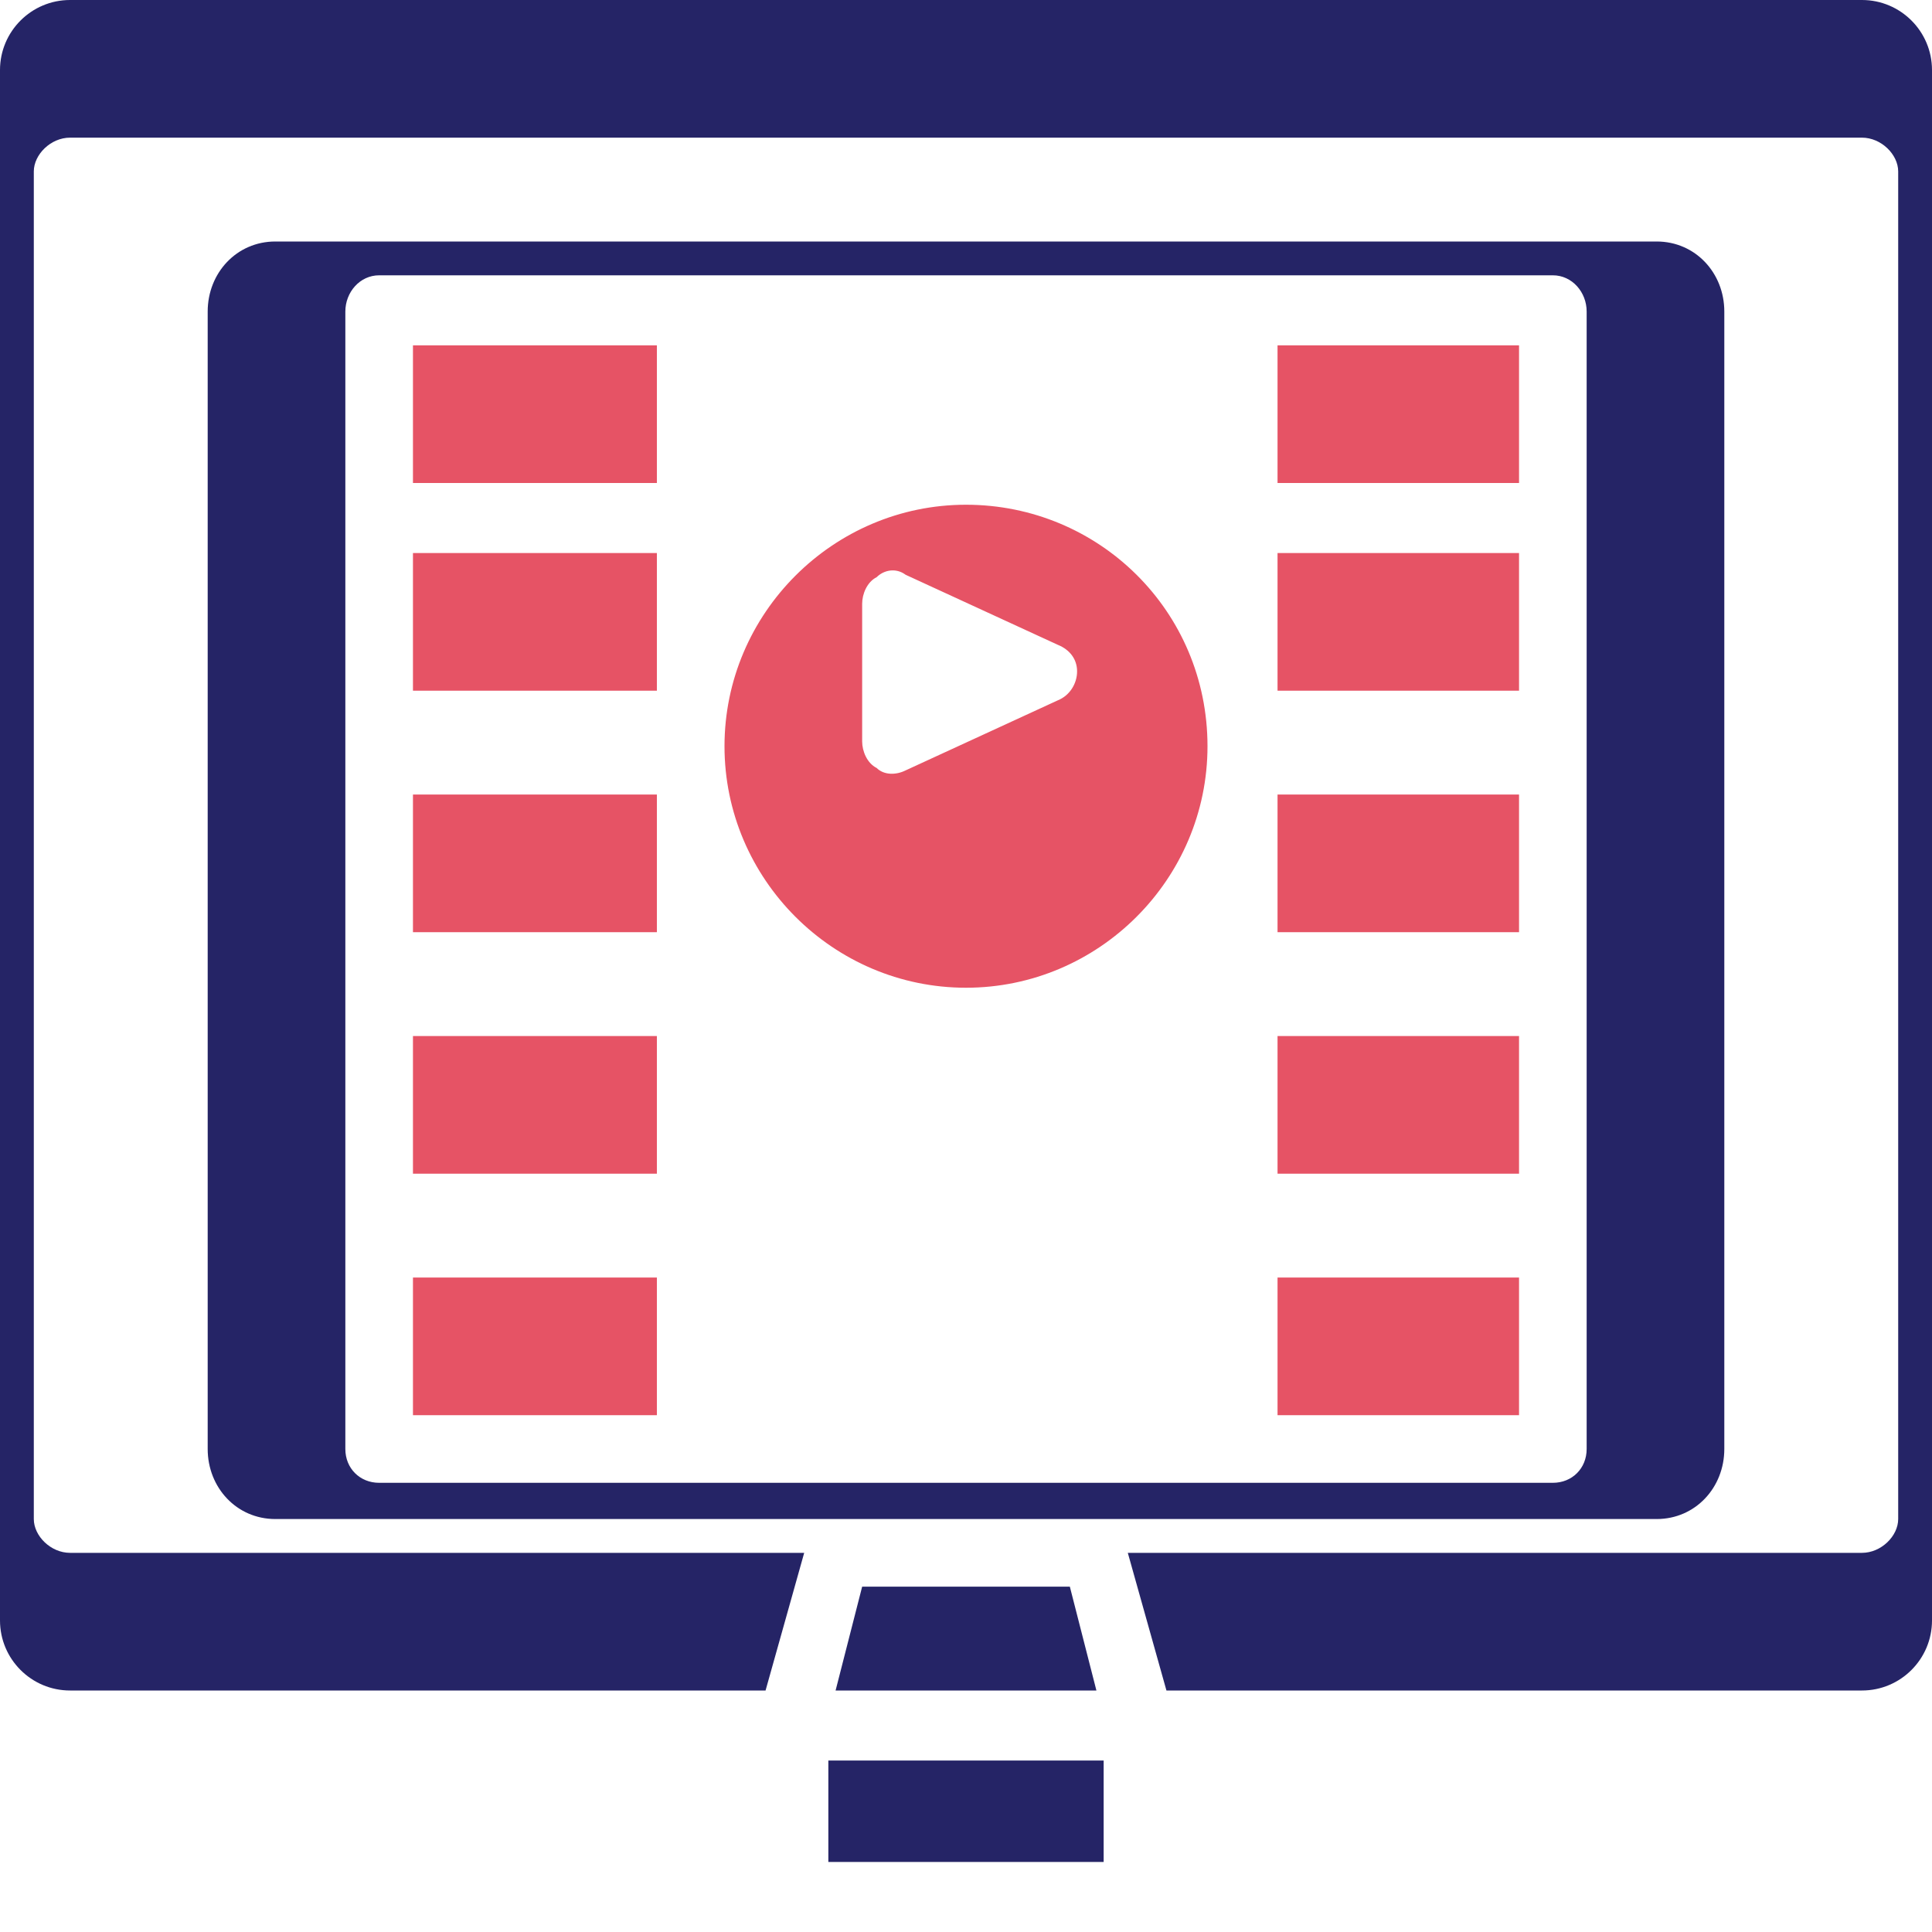
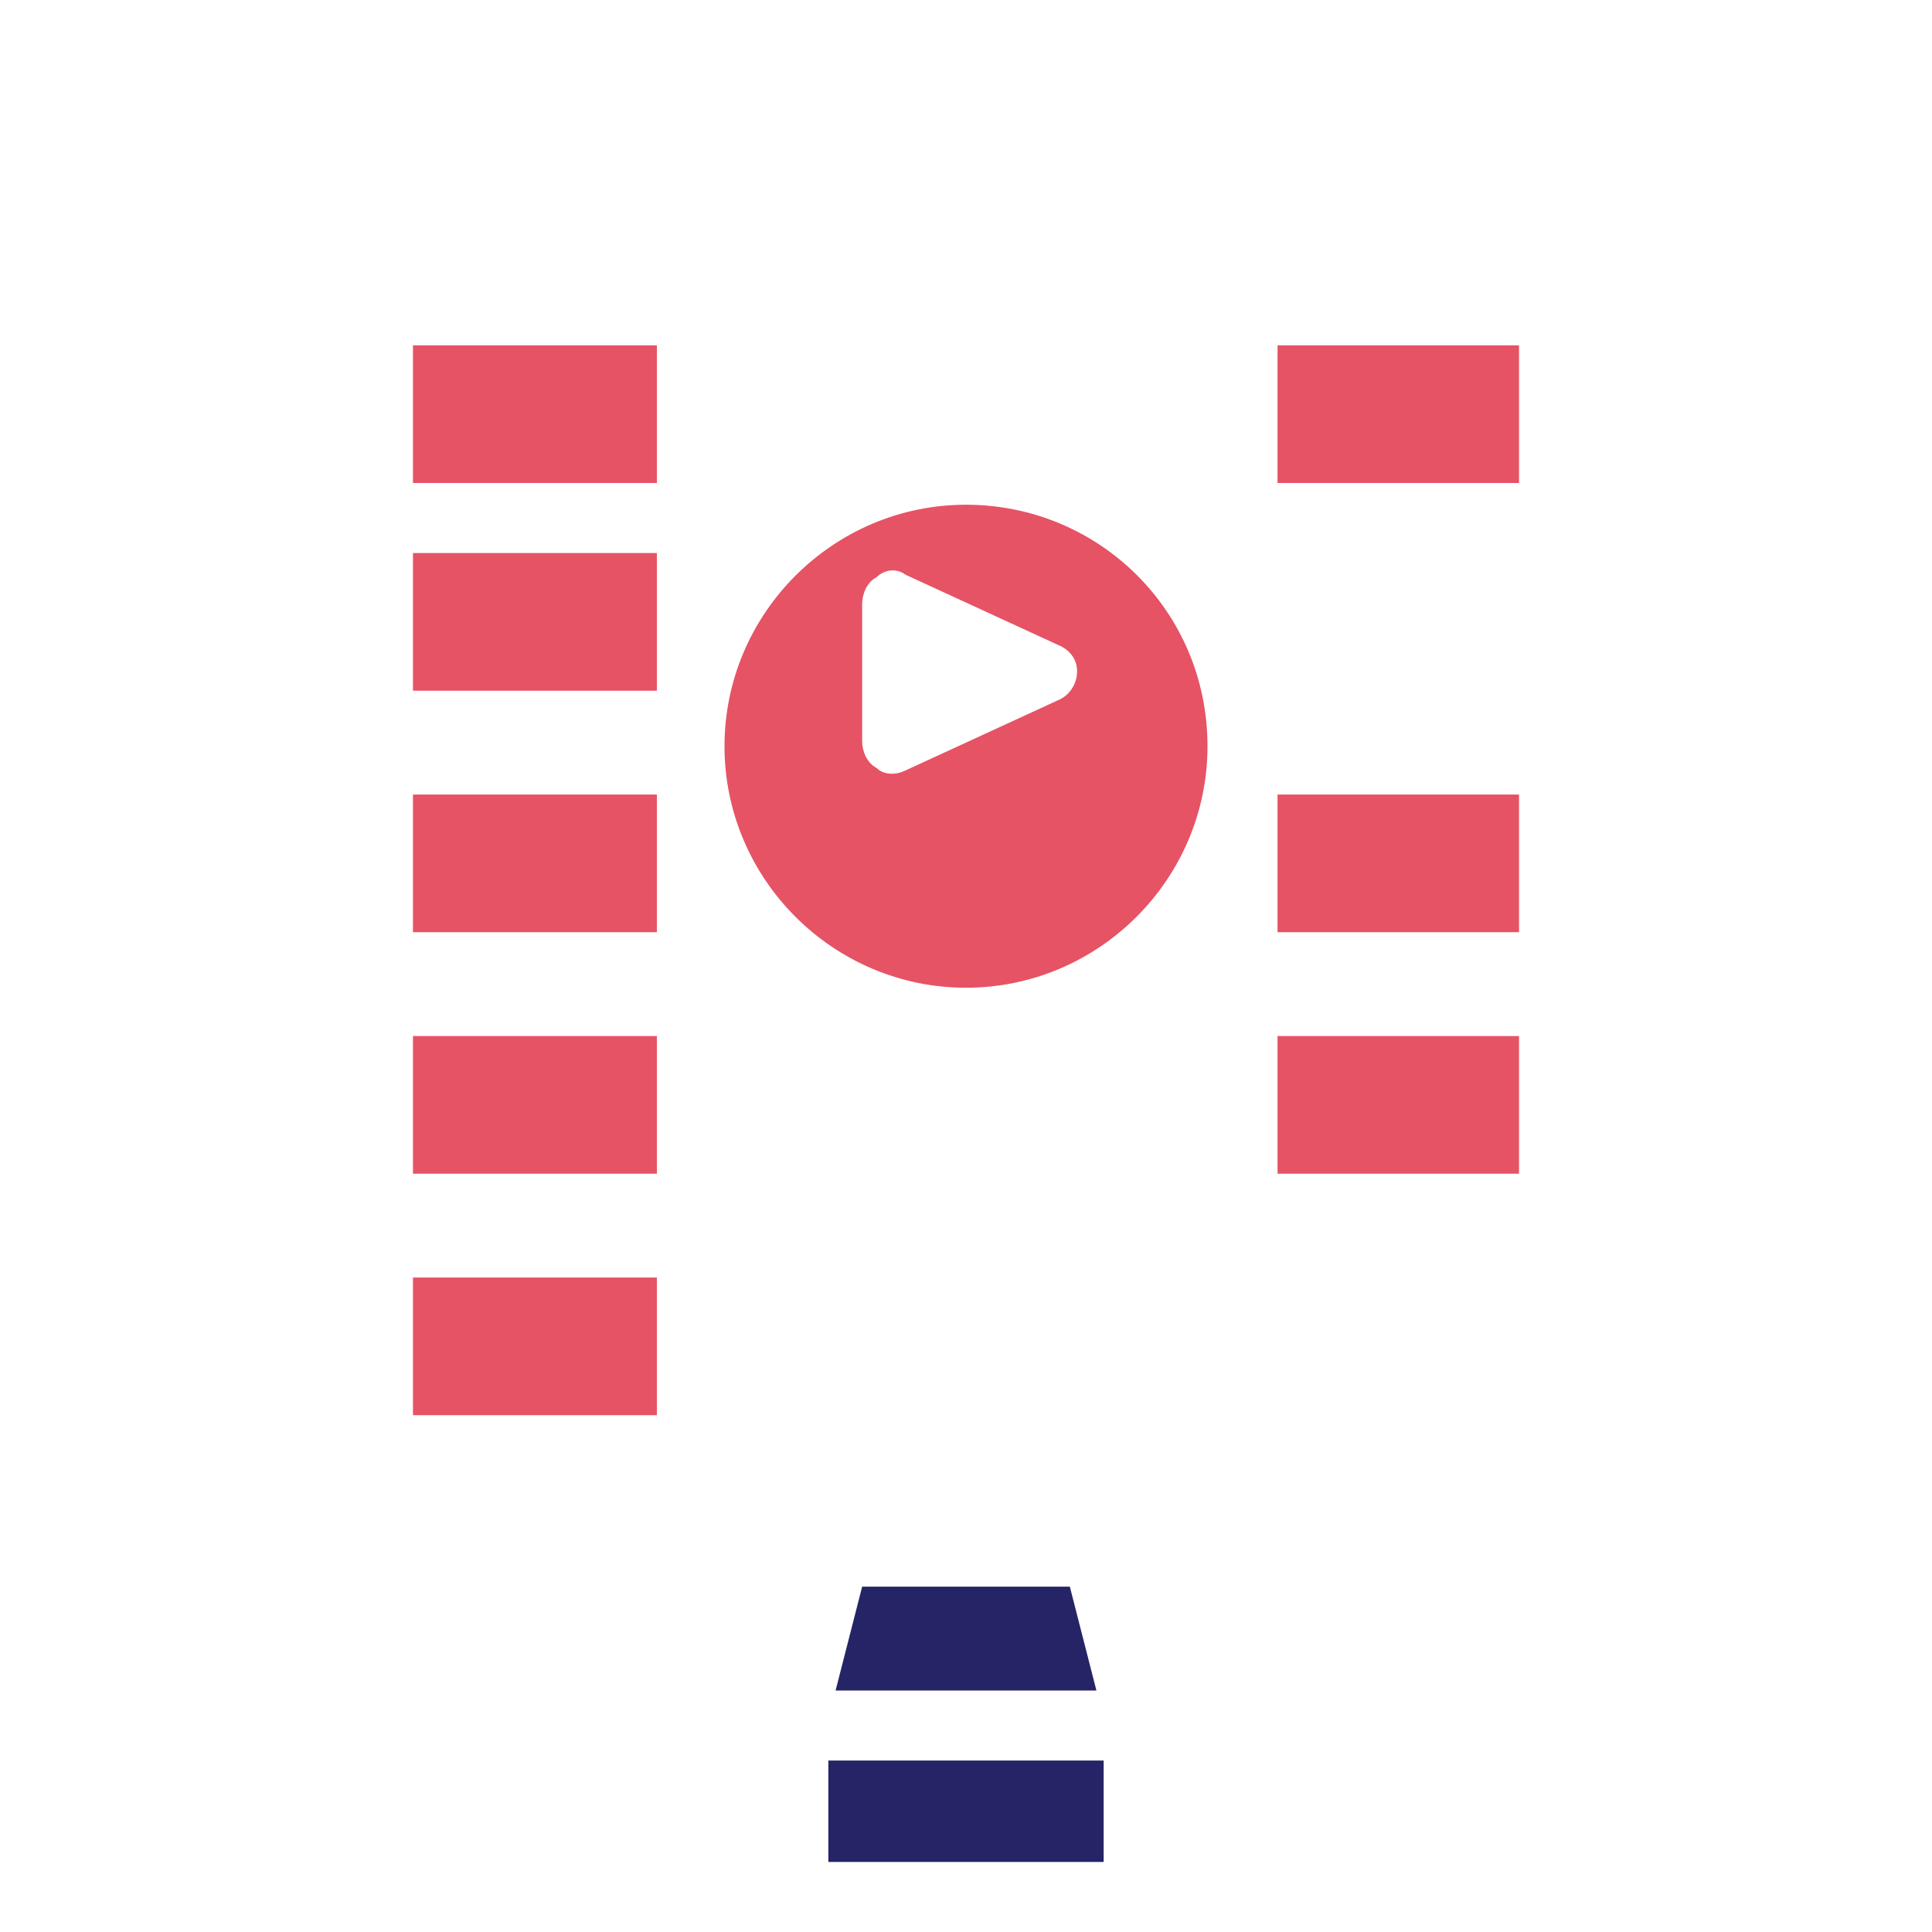
<svg xmlns="http://www.w3.org/2000/svg" width="800pt" height="800pt" viewBox="0 0 800 800" version="1.1">
  <defs />
  <path fill-rule="evenodd" fill="#e65365" d="M272,143 L171,143 L171,200 L272,200 Z" />
  <path fill-rule="evenodd" fill="#e65365" d="M272,529 L171,529 L171,586 L272,586 Z" />
  <path fill-rule="evenodd" fill="#e65365" d="M629,143 L529,143 L529,200 L629,200 Z" />
-   <path fill-rule="evenodd" fill="#e65365" d="M629,529 L529,529 L529,586 L629,586 Z" />
  <path fill-rule="evenodd" fill="#e65365" d="M272,429 L171,429 L171,486 L272,486 Z" />
  <path fill-rule="evenodd" fill="#e65365" d="M272,329 L171,329 L171,386 L272,386 Z" />
  <path fill-rule="evenodd" fill="#e65365" d="M629,429 L529,429 L529,486 L629,486 Z" />
  <path fill-rule="evenodd" fill="#e65365" d="M629,329 L529,329 L529,386 L629,386 Z" />
-   <path fill-rule="evenodd" fill="#e65365" d="M629,229 L529,229 L529,286 L629,286 Z" />
  <path fill-rule="evenodd" fill="#e65365" d="M272,229 L171,229 L171,286 L272,286 Z" />
  <path fill-rule="evenodd" fill="#e65365" d="M400,409 C455,409 500,364 500,309 C500,253 455,209 400,209 C345,209 300,254 300,309 C300,364 345,409 400,409 M357,250 C357,246 359,241 363,239 C366,236 371,235 375,238 L438,267 C443,269 446,273 446,278 C446,283 443,288 438,290 L375,319 C371,321 366,321 363,318 C359,316 357,311 357,307 L357,250 Z" />
-   <path fill-rule="evenodd" fill="#252466" d="M114,629 L686,629 C702,629 714,616 714,600 L714,129 C714,113 702,100 686,100 L114,100 C98,100 86,113 86,129 L86,600 C86,616 98,629 114,629 M143,129 C143,121 149,114 157,114 L643,114 C651,114 657,121 657,129 L657,600 C657,608 651,614 643,614 L157,614 C149,614 143,608 143,600 Z" />
  <path fill-rule="evenodd" fill="#252466" d="M443,657 L357,657 L346,700 L454,700 Z" />
  <path fill-rule="evenodd" fill="#252466" d="M343,729 L457,729 L457,771 L343,771 Z" />
-   <path fill-rule="evenodd" fill="#252466" d="M0,29 L0,671 C0,687 13,700 29,700 L317,700 L333,643 L29,643 C21,643 14,636 14,629 L14,71 C14,64 21,57 29,57 L771,57 C779,57 786,64 786,71 L786,629 C786,636 779,643 771,643 L467,643 L483,700 L771,700 C787,700 800,687 800,671 L800,29 C800,13 787,0 771,0 L29,0 C13,0 0,13 0,29" />
</svg>